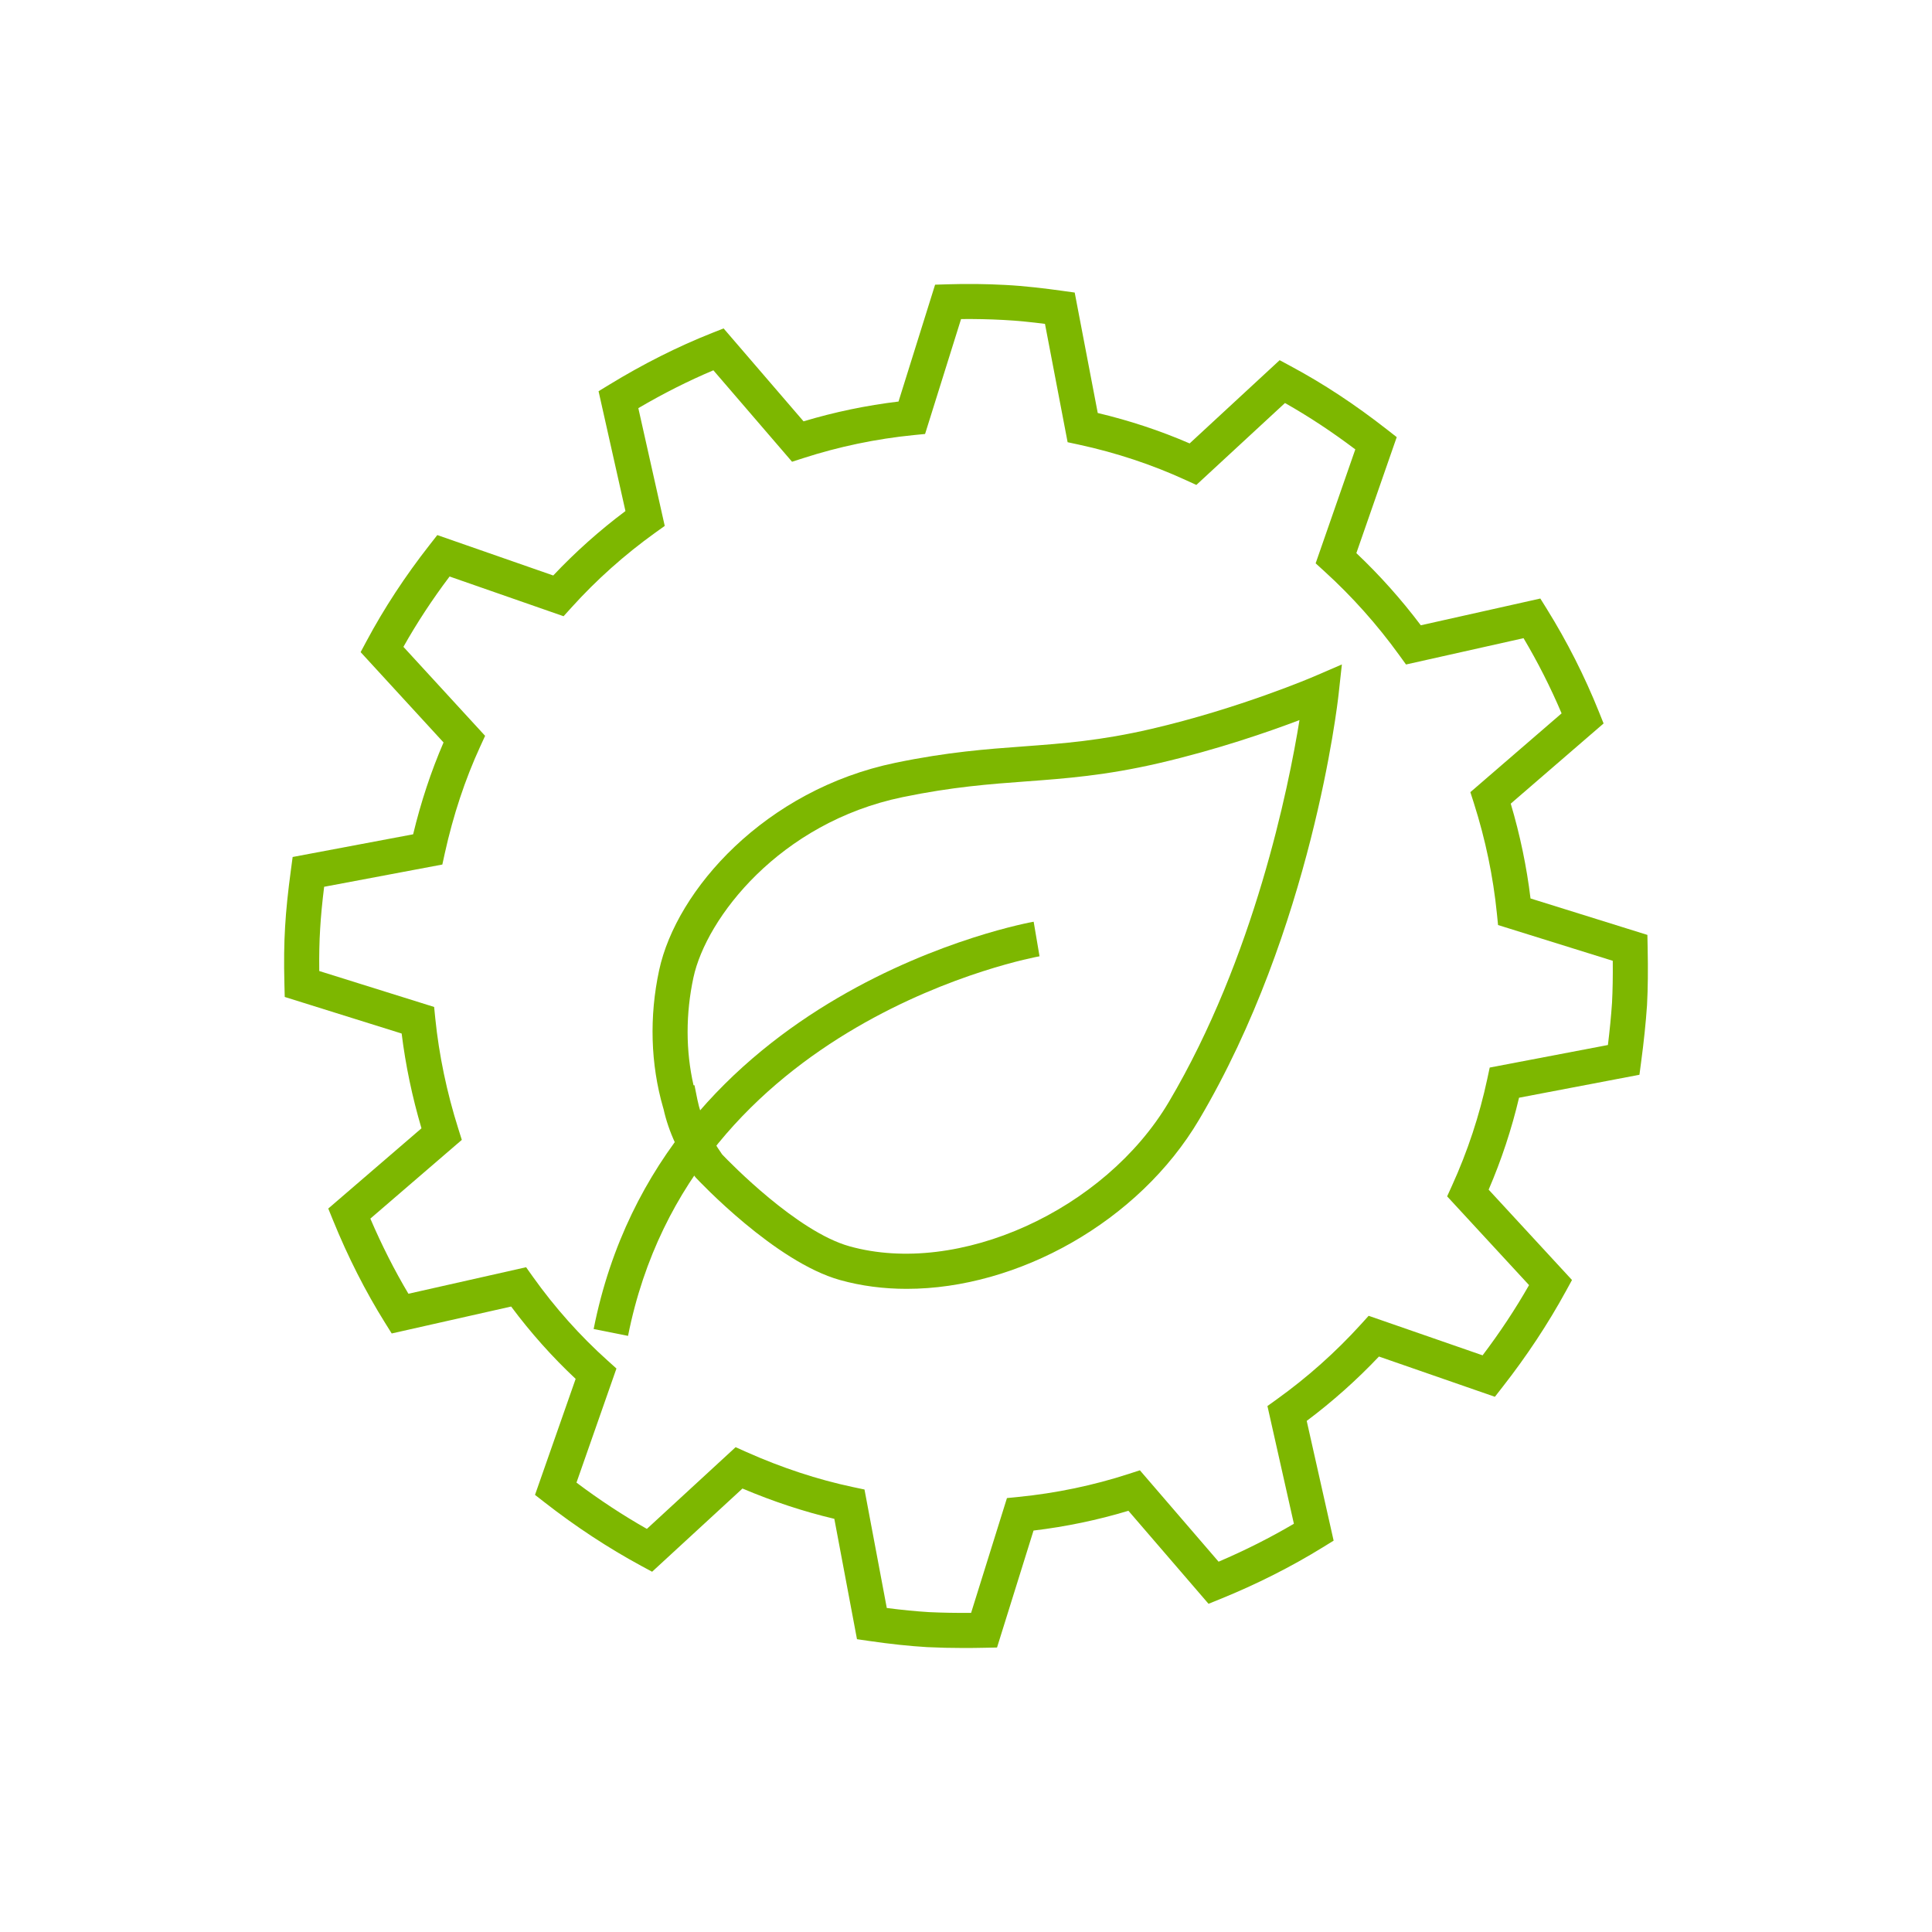
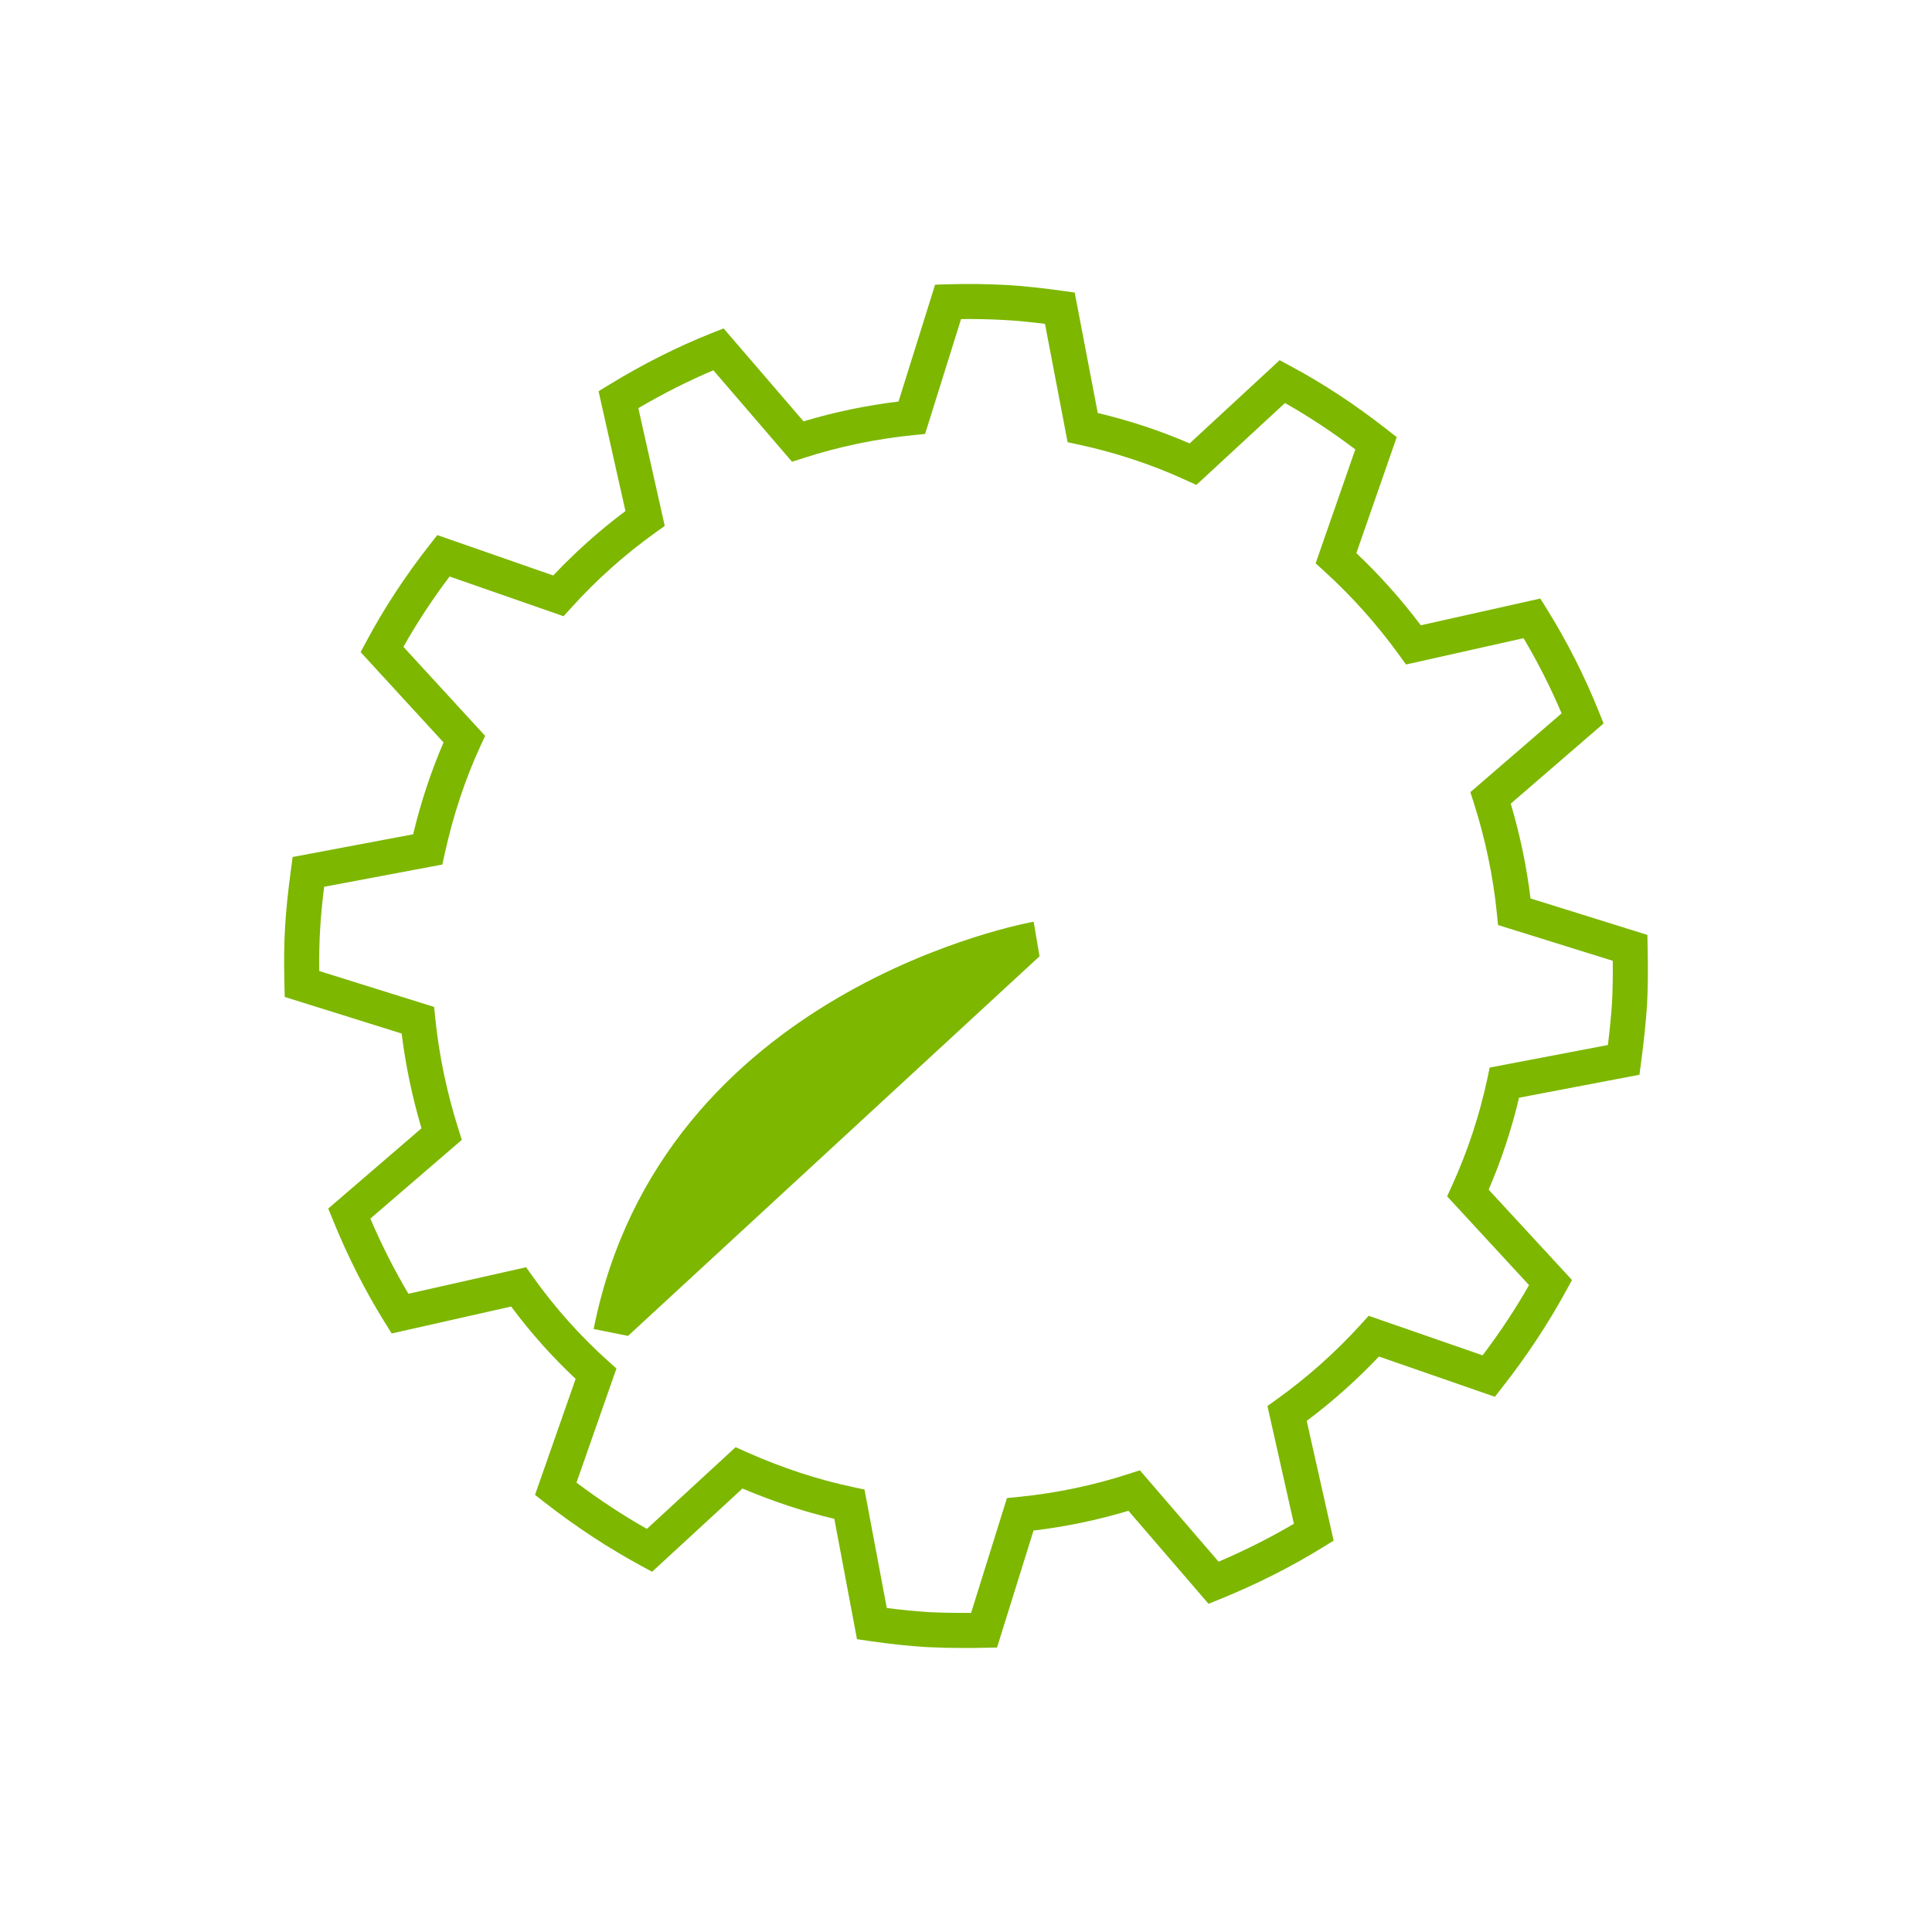
<svg xmlns="http://www.w3.org/2000/svg" version="1.1" id="Calque_1" x="0px" y="0px" width="85px" height="85px" viewBox="0 0 85 85" enable-background="new 0 0 85 85" xml:space="preserve">
  <g>
    <path fill="#7DB700" d="M42.405,72.505c-0.566,0-1.093-0.013-1.616-0.038c-0.793-0.048-1.598-0.134-2.54-0.27l-0.545-0.079   l-0.997-5.296c-1.346-0.317-2.701-0.765-4.041-1.333L28.69,69.15l-0.485-0.262c-1.448-0.785-2.872-1.72-4.23-2.779l-0.437-0.34   l1.788-5.104c-1.032-0.968-1.984-2.035-2.838-3.183l-5.255,1.185l-0.29-0.464c-0.863-1.382-1.635-2.901-2.292-4.518l-0.209-0.514   l4.101-3.53c-0.409-1.385-0.701-2.783-0.872-4.17l-5.144-1.609l-0.014-0.552c-0.025-0.988-0.015-1.795,0.03-2.537   c0.043-0.737,0.123-1.514,0.258-2.517l0.074-0.552l5.301-0.998c0.342-1.421,0.791-2.776,1.338-4.041l-3.648-3.974l0.258-0.482   c0.771-1.444,1.705-2.868,2.775-4.233l0.34-0.435l5.101,1.778c0.972-1.031,2.037-1.981,3.177-2.835l-1.183-5.272l0.472-0.288   c1.492-0.911,3.012-1.677,4.518-2.273l0.511-0.202l3.517,4.088c1.362-0.409,2.764-0.701,4.179-0.871l1.609-5.141l0.548-0.017   c0.848-0.026,1.698-0.017,2.528,0.028c0.891,0.045,1.773,0.156,2.518,0.259l0.548,0.076l1.014,5.299   c1.394,0.331,2.75,0.779,4.043,1.339l3.96-3.662l0.485,0.261c1.438,0.771,2.821,1.682,4.231,2.784l0.435,0.34l-1.776,5.103   c1.028,0.973,1.978,2.037,2.835,3.175l5.259-1.177l0.289,0.464c0.889,1.431,1.659,2.951,2.289,4.521l0.205,0.511l-4.085,3.528   c0.409,1.376,0.701,2.774,0.87,4.171l5.142,1.604l0.011,0.555c0.021,0.985,0.012,1.79-0.027,2.535   c-0.054,0.787-0.139,1.604-0.261,2.512l-0.073,0.551l-5.297,1.01c-0.325,1.378-0.773,2.734-1.337,4.045l3.667,3.975L68.896,56.8   c-0.79,1.445-1.728,2.864-2.788,4.218l-0.339,0.435l-5.101-1.771c-0.975,1.03-2.041,1.979-3.178,2.832l1.184,5.268l-0.468,0.289   c-1.397,0.862-2.918,1.63-4.522,2.281L53.17,70.56l-3.524-4.092c-1.352,0.408-2.753,0.7-4.175,0.87l-1.606,5.146l-0.555,0.011   C42.995,72.502,42.695,72.505,42.405,72.505 M39.015,70.745c0.671,0.087,1.272,0.146,1.858,0.182   c0.586,0.028,1.187,0.037,1.851,0.034l1.578-5.052l0.508-0.051c1.661-0.165,3.293-0.506,4.852-1.013l0.488-0.158l3.463,4.021   c1.161-0.496,2.271-1.055,3.313-1.669l-1.164-5.179l0.415-0.298c1.344-0.965,2.587-2.073,3.696-3.294l0.342-0.378l5.013,1.739   c0.764-1.01,1.438-2.028,2.044-3.089l-3.604-3.905l0.212-0.467c0.688-1.511,1.21-3.092,1.554-4.7l0.107-0.5l5.201-0.992   c0.08-0.658,0.14-1.268,0.18-1.85c0.029-0.553,0.04-1.154,0.033-1.855l-5.047-1.573l-0.051-0.507   c-0.163-1.624-0.503-3.258-1.012-4.855l-0.155-0.485l4.014-3.466c-0.483-1.139-1.044-2.247-1.674-3.308l-5.171,1.158l-0.298-0.412   c-0.973-1.346-2.083-2.589-3.301-3.696l-0.377-0.343l1.745-5.013c-1.032-0.778-2.052-1.451-3.094-2.04l-3.899,3.604l-0.468-0.214   c-1.485-0.682-3.065-1.205-4.697-1.558l-0.499-0.107l-0.996-5.207c-0.578-0.073-1.21-0.142-1.839-0.173   c-0.611-0.033-1.232-0.045-1.853-0.039l-1.583,5.056l-0.507,0.05c-1.65,0.165-3.285,0.506-4.858,1.015l-0.488,0.157l-3.461-4.023   c-1.1,0.464-2.207,1.022-3.302,1.665l1.162,5.181l-0.415,0.297c-1.347,0.967-2.59,2.075-3.693,3.298l-0.343,0.379l-5.015-1.748   c-0.76,1.008-1.441,2.045-2.031,3.095l3.594,3.915l-0.214,0.466c-0.665,1.443-1.188,3.023-1.559,4.698l-0.109,0.498l-5.2,0.979   c-0.087,0.706-0.143,1.292-0.176,1.852c-0.035,0.566-0.047,1.153-0.039,1.854l5.054,1.581l0.051,0.507   c0.164,1.609,0.504,3.244,1.014,4.856l0.153,0.485l-4.024,3.464c0.5,1.167,1.061,2.274,1.675,3.306l5.177-1.167l0.297,0.418   c0.965,1.355,2.074,2.599,3.295,3.694l0.383,0.344l-1.758,5.02c1.004,0.755,2.042,1.438,3.097,2.036l3.904-3.595l0.463,0.207   c1.559,0.696,3.142,1.218,4.704,1.549l0.503,0.106L39.015,70.745z" />
-     <path fill="#7DB700" d="M39.892,56.704c-1.006,0-1.994-0.125-2.935-0.388c-2.859-0.799-6.204-4.355-6.345-4.506l-0.063-0.078   c-0.67-0.934-1.136-1.946-1.355-2.935l-0.019-0.064c-0.554-1.916-0.615-4.009-0.175-6.051c0.762-3.537,4.665-7.937,10.398-9.123   c2.289-0.474,3.994-0.6,5.643-0.721c1.735-0.129,3.375-0.25,5.604-0.767c3.89-0.903,7.143-2.298,7.175-2.313l1.217-0.525   l-0.145,1.318c-0.045,0.418-1.183,10.336-6.137,18.709C50.095,53.761,44.77,56.704,39.892,56.704 M31.773,50.792   c0.346,0.362,3.292,3.394,5.599,4.039c4.791,1.34,11.226-1.572,14.055-6.354c3.758-6.352,5.266-13.837,5.745-16.796   c-1.335,0.507-3.602,1.296-6.179,1.894c-2.346,0.545-4.122,0.676-5.839,0.803c-1.599,0.118-3.253,0.24-5.444,0.693   c-5.409,1.12-8.637,5.315-9.202,7.937c-0.343,1.597-0.341,3.224,0.005,4.74h0.042l0.125,0.62   C30.841,49.169,31.219,50.007,31.773,50.792" />
-     <path fill="#7DB700" d="M27.631,58.773l-1.513-0.301c2.977-14.977,19.195-17.892,19.359-17.92l0.258,1.521   C45.582,42.1,30.397,44.853,27.631,58.773" />
+     <path fill="#7DB700" d="M27.631,58.773l-1.513-0.301c2.977-14.977,19.195-17.892,19.359-17.92l0.258,1.521   " />
  </g>
</svg>